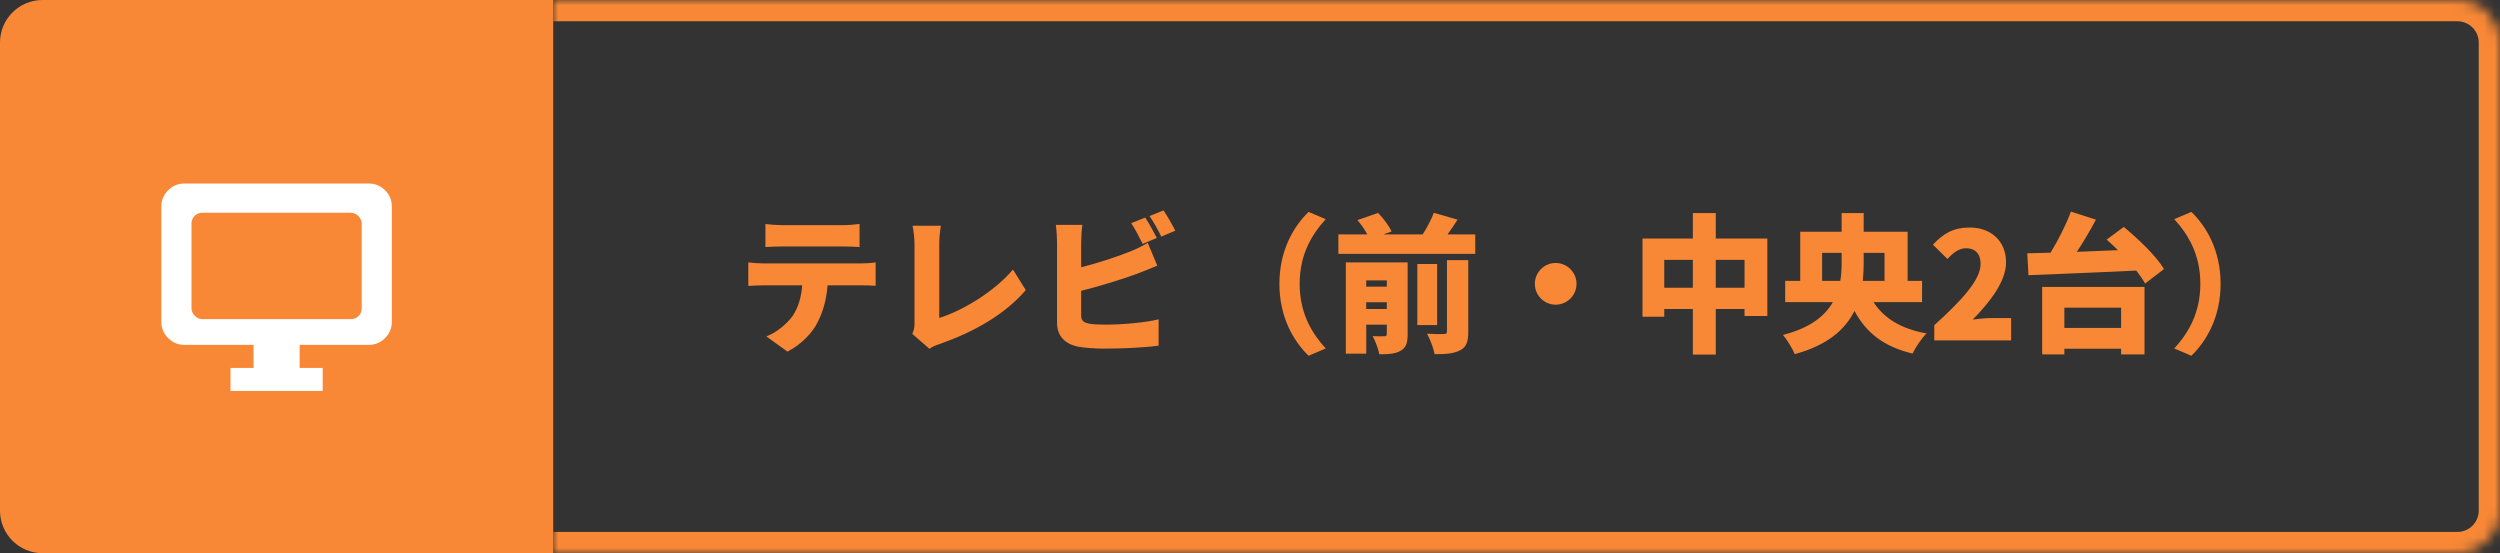
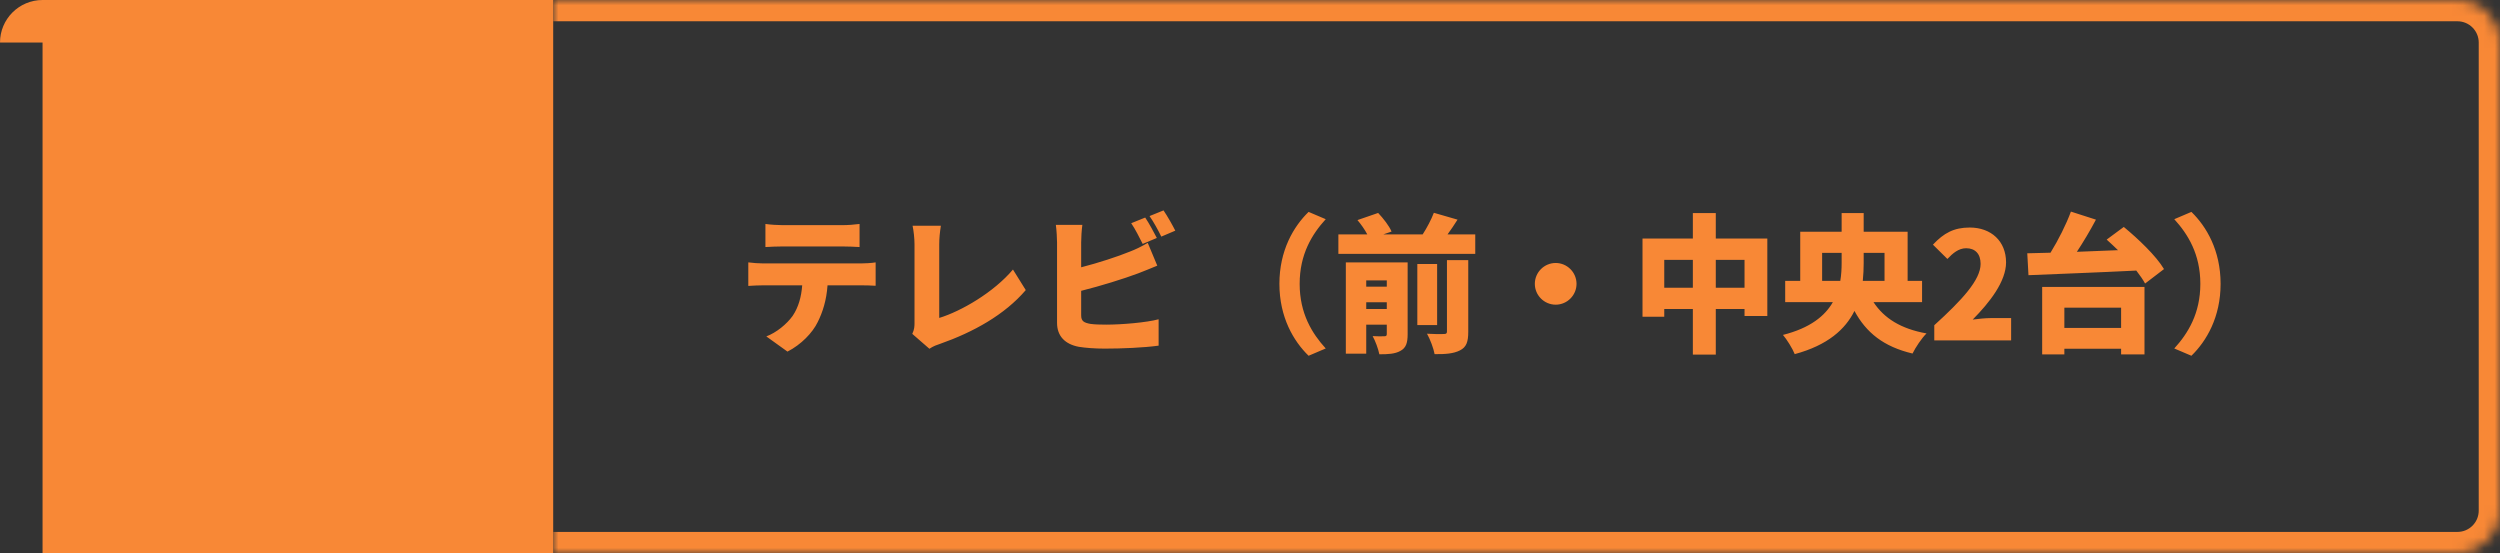
<svg xmlns="http://www.w3.org/2000/svg" width="235" height="52" viewBox="0 0 235 52" fill="none">
  <rect x="0" y="0" width="235" height="52" fill="#333333" stroke="none" />
-   <path d="M0 4C0 1.791 1.791 0 4 0H52V52H4C1.791 52 0 50.209 0 48V4Z" fill="#F88836" />
+   <path d="M0 4C0 1.791 1.791 0 4 0H52V52H4V4Z" fill="#F88836" />
  <mask id="mask0_6984_16114" style="mask-type:alpha" maskUnits="userSpaceOnUse" x="13" y="14" width="26" height="26">
    <rect x="13" y="14" width="26" height="26" fill="#D9D9D9" />
  </mask>
  <g mask="url(#mask0_6984_16114)">
-     <path d="M21.666 36.75V34.583H23.833V32.417H17.333C16.737 32.417 16.227 32.205 15.803 31.78C15.379 31.356 15.166 30.846 15.166 30.25V19.417C15.166 18.821 15.379 18.311 15.803 17.887C16.227 17.462 16.737 17.25 17.333 17.25H34.666C35.262 17.25 35.772 17.462 36.197 17.887C36.621 18.311 36.833 18.821 36.833 19.417V30.25C36.833 30.846 36.621 31.356 36.197 31.78C35.772 32.205 35.262 32.417 34.666 32.417H28.166V34.583H30.333V36.75H21.666Z" fill="white" />
    <rect x="18" y="20" width="16" height="10" rx="1" fill="#F88836" />
  </g>
  <mask id="path-5-inside-1_6984_16114" fill="white">
    <path d="M52 0H231C233.209 0 235 1.791 235 4V48C235 50.209 233.209 52 231 52H52V0Z" />
  </mask>
  <path d="M52 -2H231C234.314 -2 237 0.686 237 4H233C233 2.895 232.105 2 231 2H52V-2ZM237 48C237 51.314 234.314 54 231 54H52V50H231C232.105 50 233 49.105 233 48H237ZM52 52V0V52ZM231 -2C234.314 -2 237 0.686 237 4V48C237 51.314 234.314 54 231 54V50C232.105 50 233 49.105 233 48V4C233 2.895 232.105 2 231 2V-2Z" fill="#F88836" mask="url(#path-5-inside-1_6984_16114)" />
  <path d="M71.95 21.052C72.426 21.122 73.098 21.164 73.574 21.164H79.174C79.692 21.164 80.28 21.122 80.798 21.052V23.222C80.28 23.194 79.706 23.166 79.174 23.166H73.574C73.084 23.166 72.412 23.194 71.95 23.222V21.052ZM70.34 24.664C70.774 24.72 71.32 24.762 71.754 24.762H80.924C81.218 24.762 81.918 24.734 82.31 24.664V26.862C81.932 26.834 81.344 26.82 80.924 26.82H77.788C77.69 28.22 77.34 29.326 76.864 30.278C76.388 31.272 75.296 32.406 74.022 33.05L72.034 31.622C72.972 31.272 73.952 30.474 74.512 29.69C75.058 28.878 75.324 27.912 75.408 26.82H71.754C71.348 26.82 70.732 26.848 70.34 26.876V24.664ZM85.754 31.384C85.95 30.964 85.964 30.698 85.964 30.348V22.984C85.964 22.368 85.88 21.682 85.782 21.22H88.442C88.344 21.864 88.288 22.368 88.288 22.984V29.886C90.346 29.256 93.398 27.492 95.218 25.336L96.422 27.268C94.448 29.578 91.522 31.216 88.33 32.336C88.12 32.406 87.756 32.518 87.364 32.784L85.754 31.384ZM107.65 20.45C108 20.968 108.49 21.878 108.742 22.368L107.412 22.928C107.118 22.354 106.712 21.528 106.334 20.982L107.65 20.45ZM109.372 19.778C109.736 20.31 110.24 21.206 110.478 21.682L109.162 22.242C108.882 21.668 108.434 20.842 108.056 20.31L109.372 19.778ZM101.742 21.136C101.672 21.612 101.63 22.368 101.63 22.774V25.126C103.268 24.706 105.06 24.118 106.194 23.656C106.74 23.446 107.244 23.208 107.888 22.83L108.784 24.972C108.168 25.224 107.468 25.518 106.978 25.7C105.634 26.204 103.478 26.876 101.63 27.338V29.648C101.63 30.194 101.896 30.334 102.498 30.446C102.904 30.502 103.394 30.516 103.982 30.516C105.438 30.516 107.762 30.32 108.91 30.012V32.49C107.524 32.686 105.396 32.77 103.842 32.77C102.89 32.77 102.036 32.7 101.42 32.602C100.132 32.364 99.362 31.608 99.362 30.348V22.774C99.362 22.466 99.32 21.612 99.25 21.136H101.742ZM120.264 26.68C120.264 23.544 121.594 21.29 123.008 19.918L124.618 20.604C123.33 22.018 122.168 23.894 122.168 26.68C122.168 29.466 123.33 31.342 124.618 32.756L123.008 33.442C121.594 32.07 120.264 29.816 120.264 26.68ZM128.426 29.046H130.358V28.416H128.426V29.046ZM130.358 26.358H128.426V26.946H130.358V26.358ZM132.318 24.664V31.426C132.318 32.238 132.164 32.7 131.646 32.98C131.128 33.274 130.484 33.302 129.658 33.302C129.56 32.798 129.28 32.042 129.028 31.594C129.434 31.622 129.966 31.622 130.134 31.608C130.302 31.608 130.358 31.552 130.358 31.398V30.516H128.426V33.246H126.508V24.664H132.318ZM136.014 31.16V24.454H138.016V31.188C138.016 32.126 137.848 32.63 137.232 32.938C136.63 33.246 135.846 33.302 134.852 33.288C134.754 32.742 134.432 31.888 134.138 31.37C134.768 31.412 135.496 31.412 135.72 31.398C135.944 31.398 136.014 31.342 136.014 31.16ZM135.09 24.818V30.558H133.228V24.818H135.09ZM136.07 22.032H138.674V23.866H125.808V22.032H128.524C128.3 21.598 127.936 21.08 127.6 20.688L129.546 20.016C130.036 20.534 130.582 21.234 130.806 21.766L130.036 22.032H133.732C134.138 21.402 134.544 20.632 134.782 20.002L137.008 20.646C136.7 21.136 136.378 21.612 136.07 22.032ZM146.234 24.72C147.312 24.72 148.194 25.602 148.194 26.68C148.194 27.758 147.312 28.64 146.234 28.64C145.156 28.64 144.274 27.758 144.274 26.68C144.274 25.602 145.156 24.72 146.234 24.72ZM161.284 27.044H163.986V24.426H161.284V27.044ZM156.44 27.044H159.128V24.426H156.44V27.044ZM161.284 22.424H166.128V29.704H163.986V29.046H161.284V33.33H159.128V29.046H156.44V29.774H154.396V22.424H159.128V20.03H161.284V22.424ZM171.28 26.4H172.988C173.086 25.826 173.114 25.252 173.114 24.706V23.768H171.28V26.4ZM177.146 23.768H175.186V24.72C175.186 25.266 175.158 25.84 175.102 26.4H177.146V23.768ZM180.674 28.402H176.11C177.104 29.914 178.672 30.908 181.094 31.342C180.646 31.776 180.058 32.658 179.778 33.232C177.062 32.588 175.424 31.272 174.318 29.228C173.464 30.95 171.812 32.448 168.704 33.288C168.508 32.784 167.962 31.902 167.598 31.482C170.146 30.838 171.546 29.704 172.288 28.402H167.808V26.4H169.222V21.78H173.114V20.03H175.186V21.78H179.316V26.4H180.674V28.402ZM181.822 32V30.572C184.426 28.206 186.176 26.316 186.176 24.804C186.176 23.852 185.658 23.334 184.818 23.334C184.104 23.334 183.558 23.81 183.054 24.342L181.696 22.998C182.718 21.906 183.67 21.388 185.154 21.388C187.17 21.388 188.57 22.676 188.57 24.664C188.57 26.456 187.03 28.43 185.434 30.04C185.952 29.97 186.666 29.9 187.142 29.9H189.046V32H181.822ZM199.384 28.92H194.05V30.824H199.384V28.92ZM191.964 33.316V26.974H201.582V33.316H199.384V32.784H194.05V33.316H191.964ZM198.026 22.522L199.636 21.332C200.994 22.452 202.688 24.062 203.416 25.294L201.638 26.652C201.442 26.288 201.148 25.868 200.812 25.434C197.158 25.616 193.308 25.756 190.676 25.868L190.564 23.81C191.222 23.796 191.964 23.768 192.748 23.754C193.49 22.55 194.218 21.108 194.666 19.89L197.018 20.646C196.472 21.682 195.842 22.732 195.226 23.67C196.486 23.614 197.788 23.572 199.09 23.516C198.726 23.166 198.376 22.83 198.026 22.522ZM208.736 26.68C208.736 29.816 207.406 32.07 205.992 33.442L204.382 32.756C205.67 31.342 206.832 29.466 206.832 26.68C206.832 23.894 205.67 22.018 204.382 20.604L205.992 19.918C207.406 21.29 208.736 23.544 208.736 26.68Z" fill="#F88836" />
</svg>